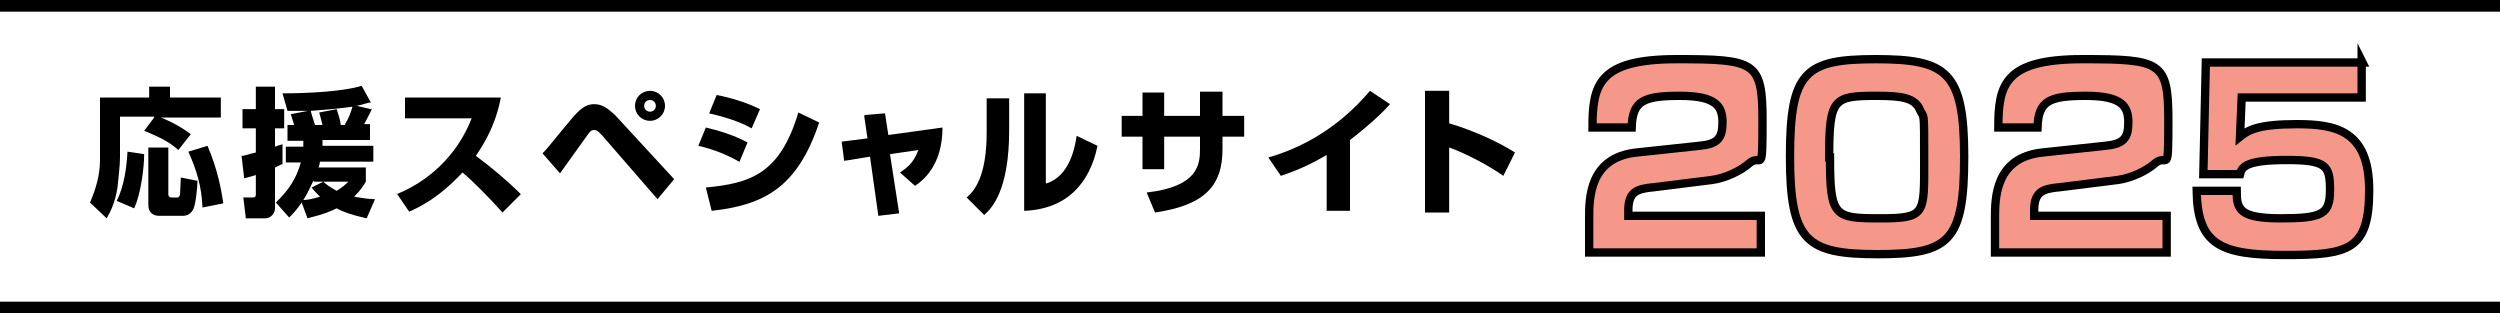
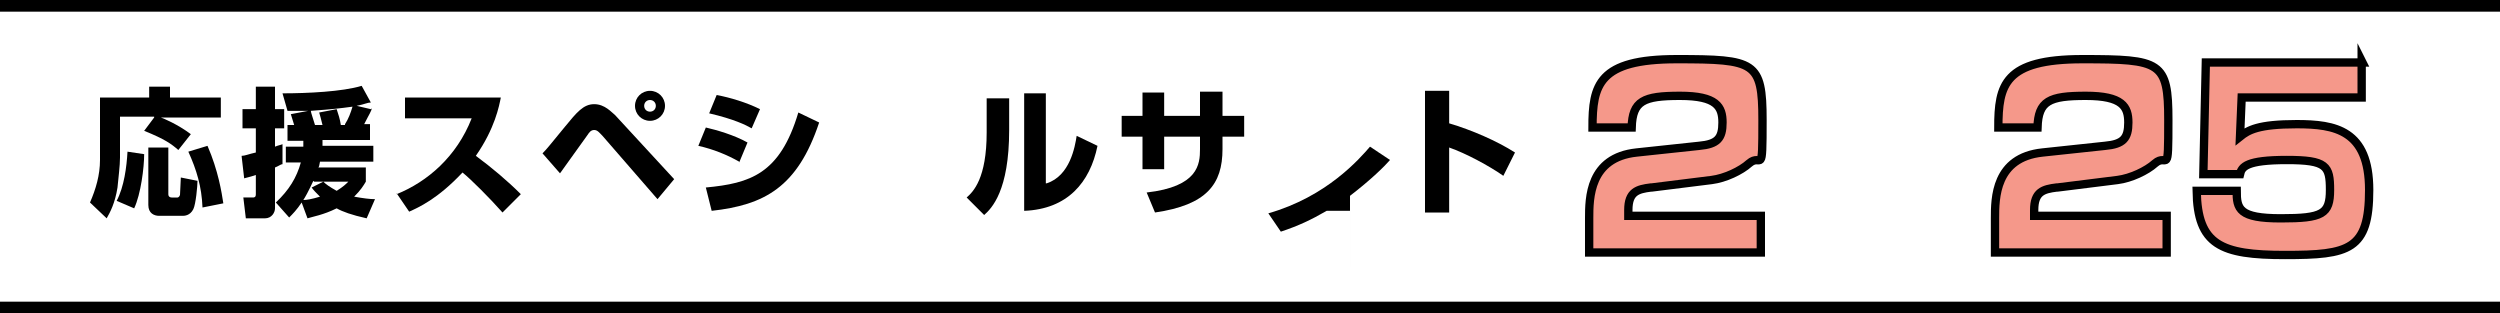
<svg xmlns="http://www.w3.org/2000/svg" id="_レイヤー_1" data-name="レイヤー_1" version="1.1" viewBox="0 0 300 37.6">
  <defs>
    <style>
      .st0 {
        fill: #f5988a;
        stroke-width: 1px;
      }

      .st0, .st1 {
        stroke: #000;
        stroke-miterlimit: 10;
      }

      .st1 {
        fill: none;
        stroke-width: 1.4px;
      }
    </style>
  </defs>
  <g>
    <path d="M18.5,14h-4.1v4.9c0,1-.2,2.5-.3,3.6-.3,1.9-.9,3-1.3,3.7l-2-1.9c.7-1.6,1.2-3.3,1.2-5.1v-7.5h5.9v-1.3h2.5v1.3h6.1v2.4h-7.2c.3.1,2,.8,3.6,2l-1.5,1.9c-.8-.7-1.6-1.3-4.1-2.3l1.2-1.6ZM17.3,18.5c0,1.6-.4,4.8-1.2,6.5l-2.1-.9c.9-1.7,1.2-4.1,1.3-5.9l2,.3ZM17.8,17.7h2.4v5.6c0,.3.2.4.4.4h.7c0,0,.2,0,.3-.3,0-.3.1-1.7.1-2.1l2,.4c0,.6-.2,2.8-.5,3.4-.4.8-1.1.8-1.3.8h-2.8c-.6,0-1.3-.3-1.3-1.3v-7ZM24.9,17.5c1.3,3,1.7,5.6,1.9,6.9l-2.5.5c-.1-2.5-.7-4.5-1.7-6.7l2.3-.7Z" />
    <path d="M29,18.7c.4,0,.8-.2,1.7-.4v-2.9h-1.6v-2.3h1.6v-2.7h2.3v2.7h1.1v2.3h-1.1v2.2c.5-.2.7-.2.9-.3v2.4c-.2,0-.4.2-.9.4v4.9c0,.5-.4,1.2-1.2,1.2h-2.3l-.3-2.5h1.1c.2,0,.4,0,.4-.4v-2.3c-.9.3-1.1.3-1.4.4l-.3-2.6ZM44.6,13c0,.3-.3.7-.9,1.9h.7v1.9h-5.7c0,.2,0,.3,0,.7h6.1v1.9h-6.4c-.1.5-.1.6-.2.7h5.7v1.7c-.3.5-.6,1-1.4,1.8,1.1.2,1.9.3,2.5.3l-1,2.3c-1.8-.4-2.9-.8-3.6-1.2-1.6.8-2.9,1-3.5,1.2l-.7-1.9c-.6.9-1.1,1.4-1.5,1.8l-1.6-1.8c1.6-1.5,2.5-3,3-4.8h-1.8v-1.9h2.1c0-.3,0-.4,0-.7h-1.9v-1.9h.8c-.1-.4-.3-.9-.4-1.3l2.1-.4c-1.4,0-2,0-2.5,0l-.6-2.1c3,0,7.2-.2,9.5-.9l1.1,2c-.4,0-.7.2-1.7.4l1.7.4ZM37.6,21.7c-.6,1.3-1,2-1.2,2.3.4,0,1-.1,2-.4-.5-.5-.8-.8-1-1.1l1.4-.7c.3.3.7.6,1.6,1.1.8-.5,1.1-.8,1.4-1.1h-4.1ZM41.4,14.9c.4-.6.7-1.4.9-2.1-1.5.2-2.3.3-5,.5,0,.2.3,1,.5,1.7h.9c-.2-.8-.3-1.2-.4-1.5l2.1-.4c.2.6.4,1.2.5,1.9h.5Z" />
    <path d="M47.6,23.3c3.7-1.5,7.2-4.5,9-9.1h-8v-2.5h11.5c-.2,1-.7,3.7-3,7,1.9,1.4,3.8,3,5.4,4.6l-2.2,2.2c-1.5-1.7-3.8-4-4.8-4.8-3,3.2-5.3,4.2-6.4,4.7l-1.5-2.2Z" />
    <path d="M65.1,18.4c.6-.6.8-.9,2.7-3.2,1.4-1.7,2.2-2.7,3.5-2.7s2.1,1,2.5,1.3l7.1,7.7-2,2.4-6.6-7.6c-.4-.4-.6-.7-1-.7s-.6.3-.8.6c-.5.7-2.8,3.9-3.3,4.6l-2.1-2.4ZM79.8,12.7c0,1-.8,1.8-1.8,1.8s-1.8-.8-1.8-1.8.8-1.8,1.8-1.8,1.8.8,1.8,1.8ZM77.3,12.7c0,.4.3.7.7.7s.7-.3.7-.7-.3-.7-.7-.7-.7.3-.7.7Z" />
    <path d="M88.7,19.4c-1.4-.8-3.1-1.5-4.9-1.9l.9-2.2c1.3.3,3.4.9,5,1.8l-1,2.4ZM84.7,22.5c5.3-.5,8.9-1.6,11.1-9l2.5,1.2c-2.6,7.8-6.6,9.9-12.9,10.6l-.7-2.8ZM90.2,15.4c-.7-.4-2.1-1.1-5.1-1.8l.9-2.2c1.6.3,3.6.9,5.2,1.7l-1,2.3Z" />
-     <path d="M103.8,13.8l2.4-.2.4,2.6,6.5-.9c0,4.6-2.4,6.4-3.3,7l-1.8-1.6c1.2-.8,1.7-1.4,2.2-2.7l-3.4.5,1.1,7.1-2.5.3-1-7.1-3.1.5-.3-2.3,3.1-.4-.4-2.7Z" />
    <path d="M121.1,15.6c0,7.3-2.1,9.4-3,10.2l-2.1-2.1c.8-.7,2.4-2.3,2.4-7.8v-4.1h2.7v3.8ZM125.6,22c2.8-.9,3.4-4.4,3.6-5.7l2.5,1.2c-.9,4.4-3.6,7.6-8.8,7.8v-14.1h2.6v10.8Z" />
    <path d="M144,11h2.7v2.9h2.6v2.5h-2.6v1.5c0,4.2-1.9,6.7-8.1,7.6l-1-2.4c6.2-.7,6.4-3.4,6.4-5.2v-1.5h-4.3v3.9h-2.6v-3.9h-2.5v-2.5h2.5v-2.8h2.6v2.8h4.3v-2.9Z" />
-     <path d="M162,25.3h-2.8v-6.7c-1.9,1.1-3.4,1.8-5.5,2.5l-1.5-2.2c7-2,10.9-6.5,12.2-8l2.4,1.6c-.6.7-2.2,2.3-4.8,4.3v8.6Z" />
+     <path d="M162,25.3h-2.8c-1.9,1.1-3.4,1.8-5.5,2.5l-1.5-2.2c7-2,10.9-6.5,12.2-8l2.4,1.6c-.6.7-2.2,2.3-4.8,4.3v8.6Z" />
    <path d="M173.9,10.9v3.9c2.7.8,5.7,2.1,7.9,3.5l-1.4,2.8c-1.7-1.2-4.5-2.7-6.5-3.4v7.8h-2.9v-14.6h2.9Z" />
  </g>
  <g>
    <path class="st0" d="M198.1,22.5c-1.6.2-2.7.5-2.7,2.7v.7h15.9v4.4h-20.6v-4.1c0-2.4,0-7.3,5.7-7.9l7.5-.8c2.2-.2,2.8-.9,2.8-2.8s-.7-3.2-5.1-3.2-5.7.6-5.8,3.8h-4.7c0-5.1.7-8.2,10.1-8.2s10.3.3,10.3,7.3-.1,3.9-1.6,5.2c-1,.9-2.9,1.8-4.5,2l-7.2.9Z" />
-     <path class="st0" d="M225.4,30.5c-8.6,0-10.6-1.5-10.6-11.7s1.8-11.7,10.3-11.7,10.6,1.5,10.6,11.7-1.8,11.7-10.4,11.7ZM219.6,18.9c0,7.1.5,7.3,6,7.3s5.3-.5,5.3-6.9,0-5-.5-6.1c-.6-1.5-2.3-1.7-5.2-1.7-5.2,0-5.7.3-5.7,7.4Z" />
    <path class="st0" d="M246.8,22.5c-1.6.2-2.7.5-2.7,2.7v.7h15.9v4.4h-20.6v-4.1c0-2.4,0-7.3,5.7-7.9l7.5-.8c2.2-.2,2.8-.9,2.8-2.8s-.7-3.2-5.1-3.2-5.7.6-5.8,3.8h-4.7c0-5.1.7-8.2,10.1-8.2s10.3.3,10.3,7.3-.1,3.9-1.6,5.2c-1,.9-2.9,1.8-4.5,2l-7.2.9Z" />
    <path class="st0" d="M283.4,7.3v4.4h-14.4l-.2,4.7c1-.8,2.2-1.5,6.8-1.5s8.7.7,8.7,7.9-2.4,7.8-10.1,7.8-10.5-1.2-10.6-7.7h4.8c0,2.2.3,3.3,5.3,3.3s5.9-.5,5.9-3.4-.4-3.6-5.2-3.6-5.4.8-5.6,1.7h-4.4l.3-13.4h18.8Z" />
  </g>
  <line class="st1" y1="36.9" x2="300" y2="36.9" />
  <line class="st1" y1=".7" x2="300" y2=".7" />
</svg>